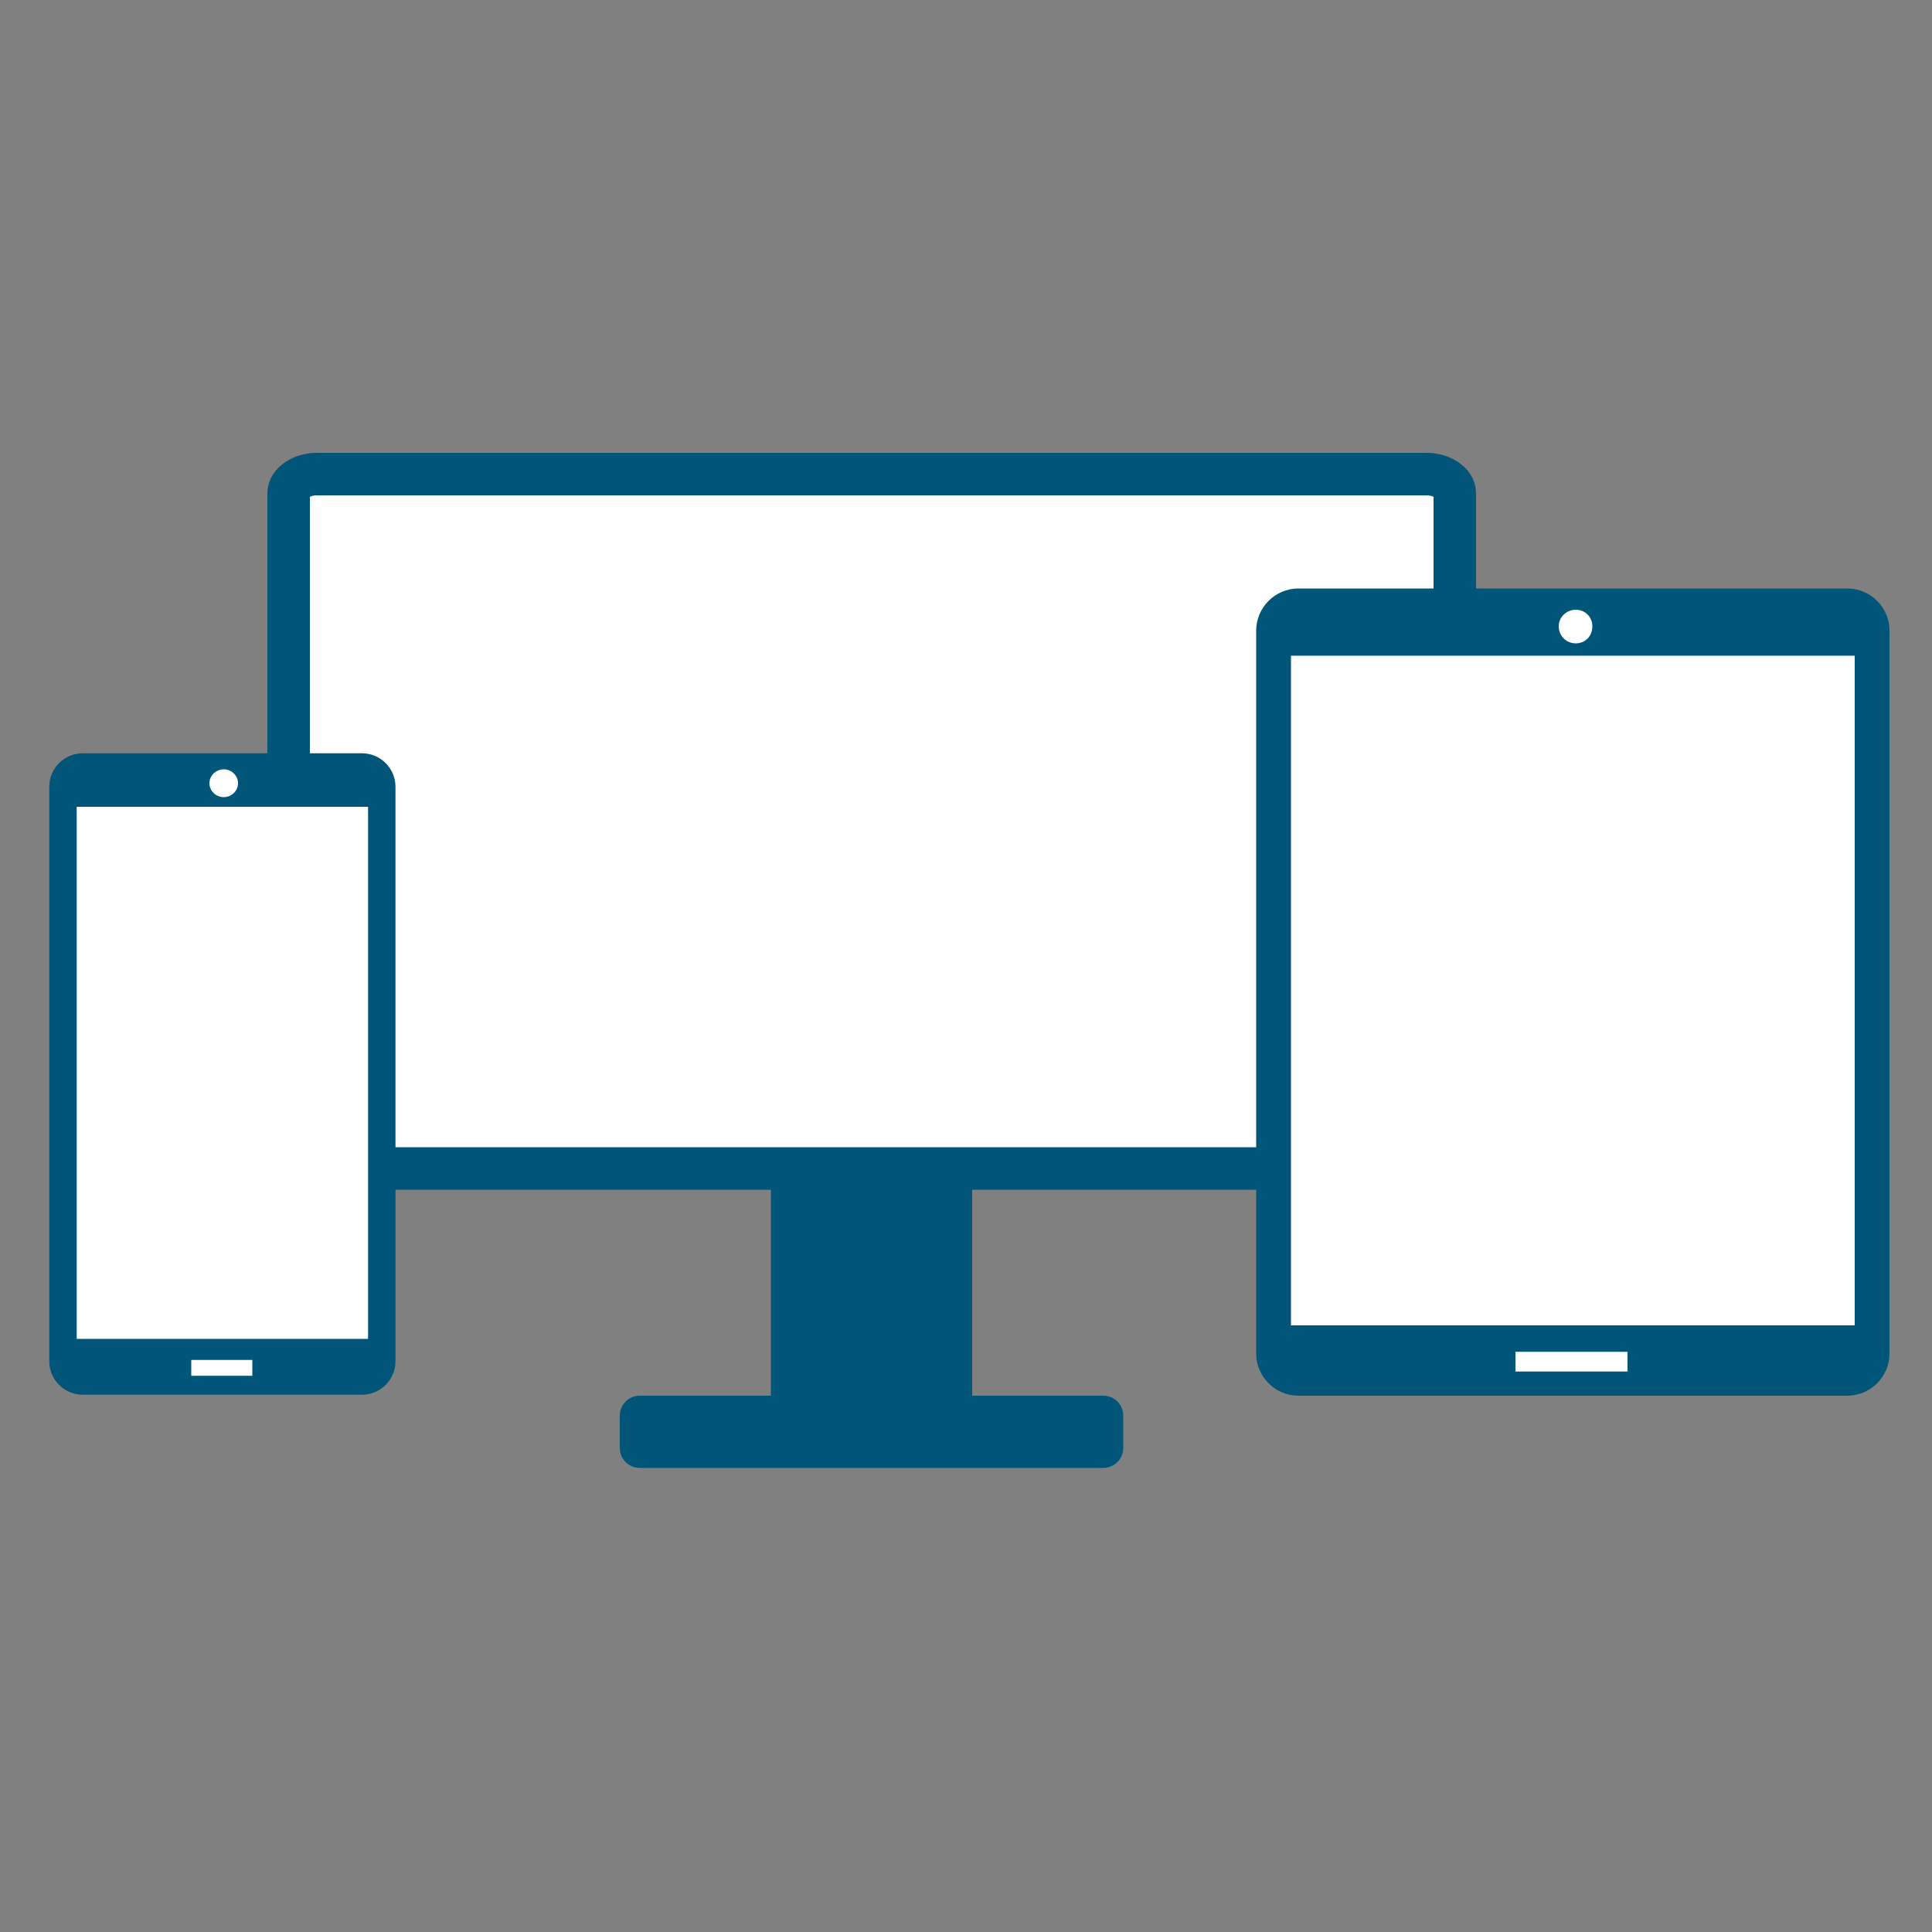
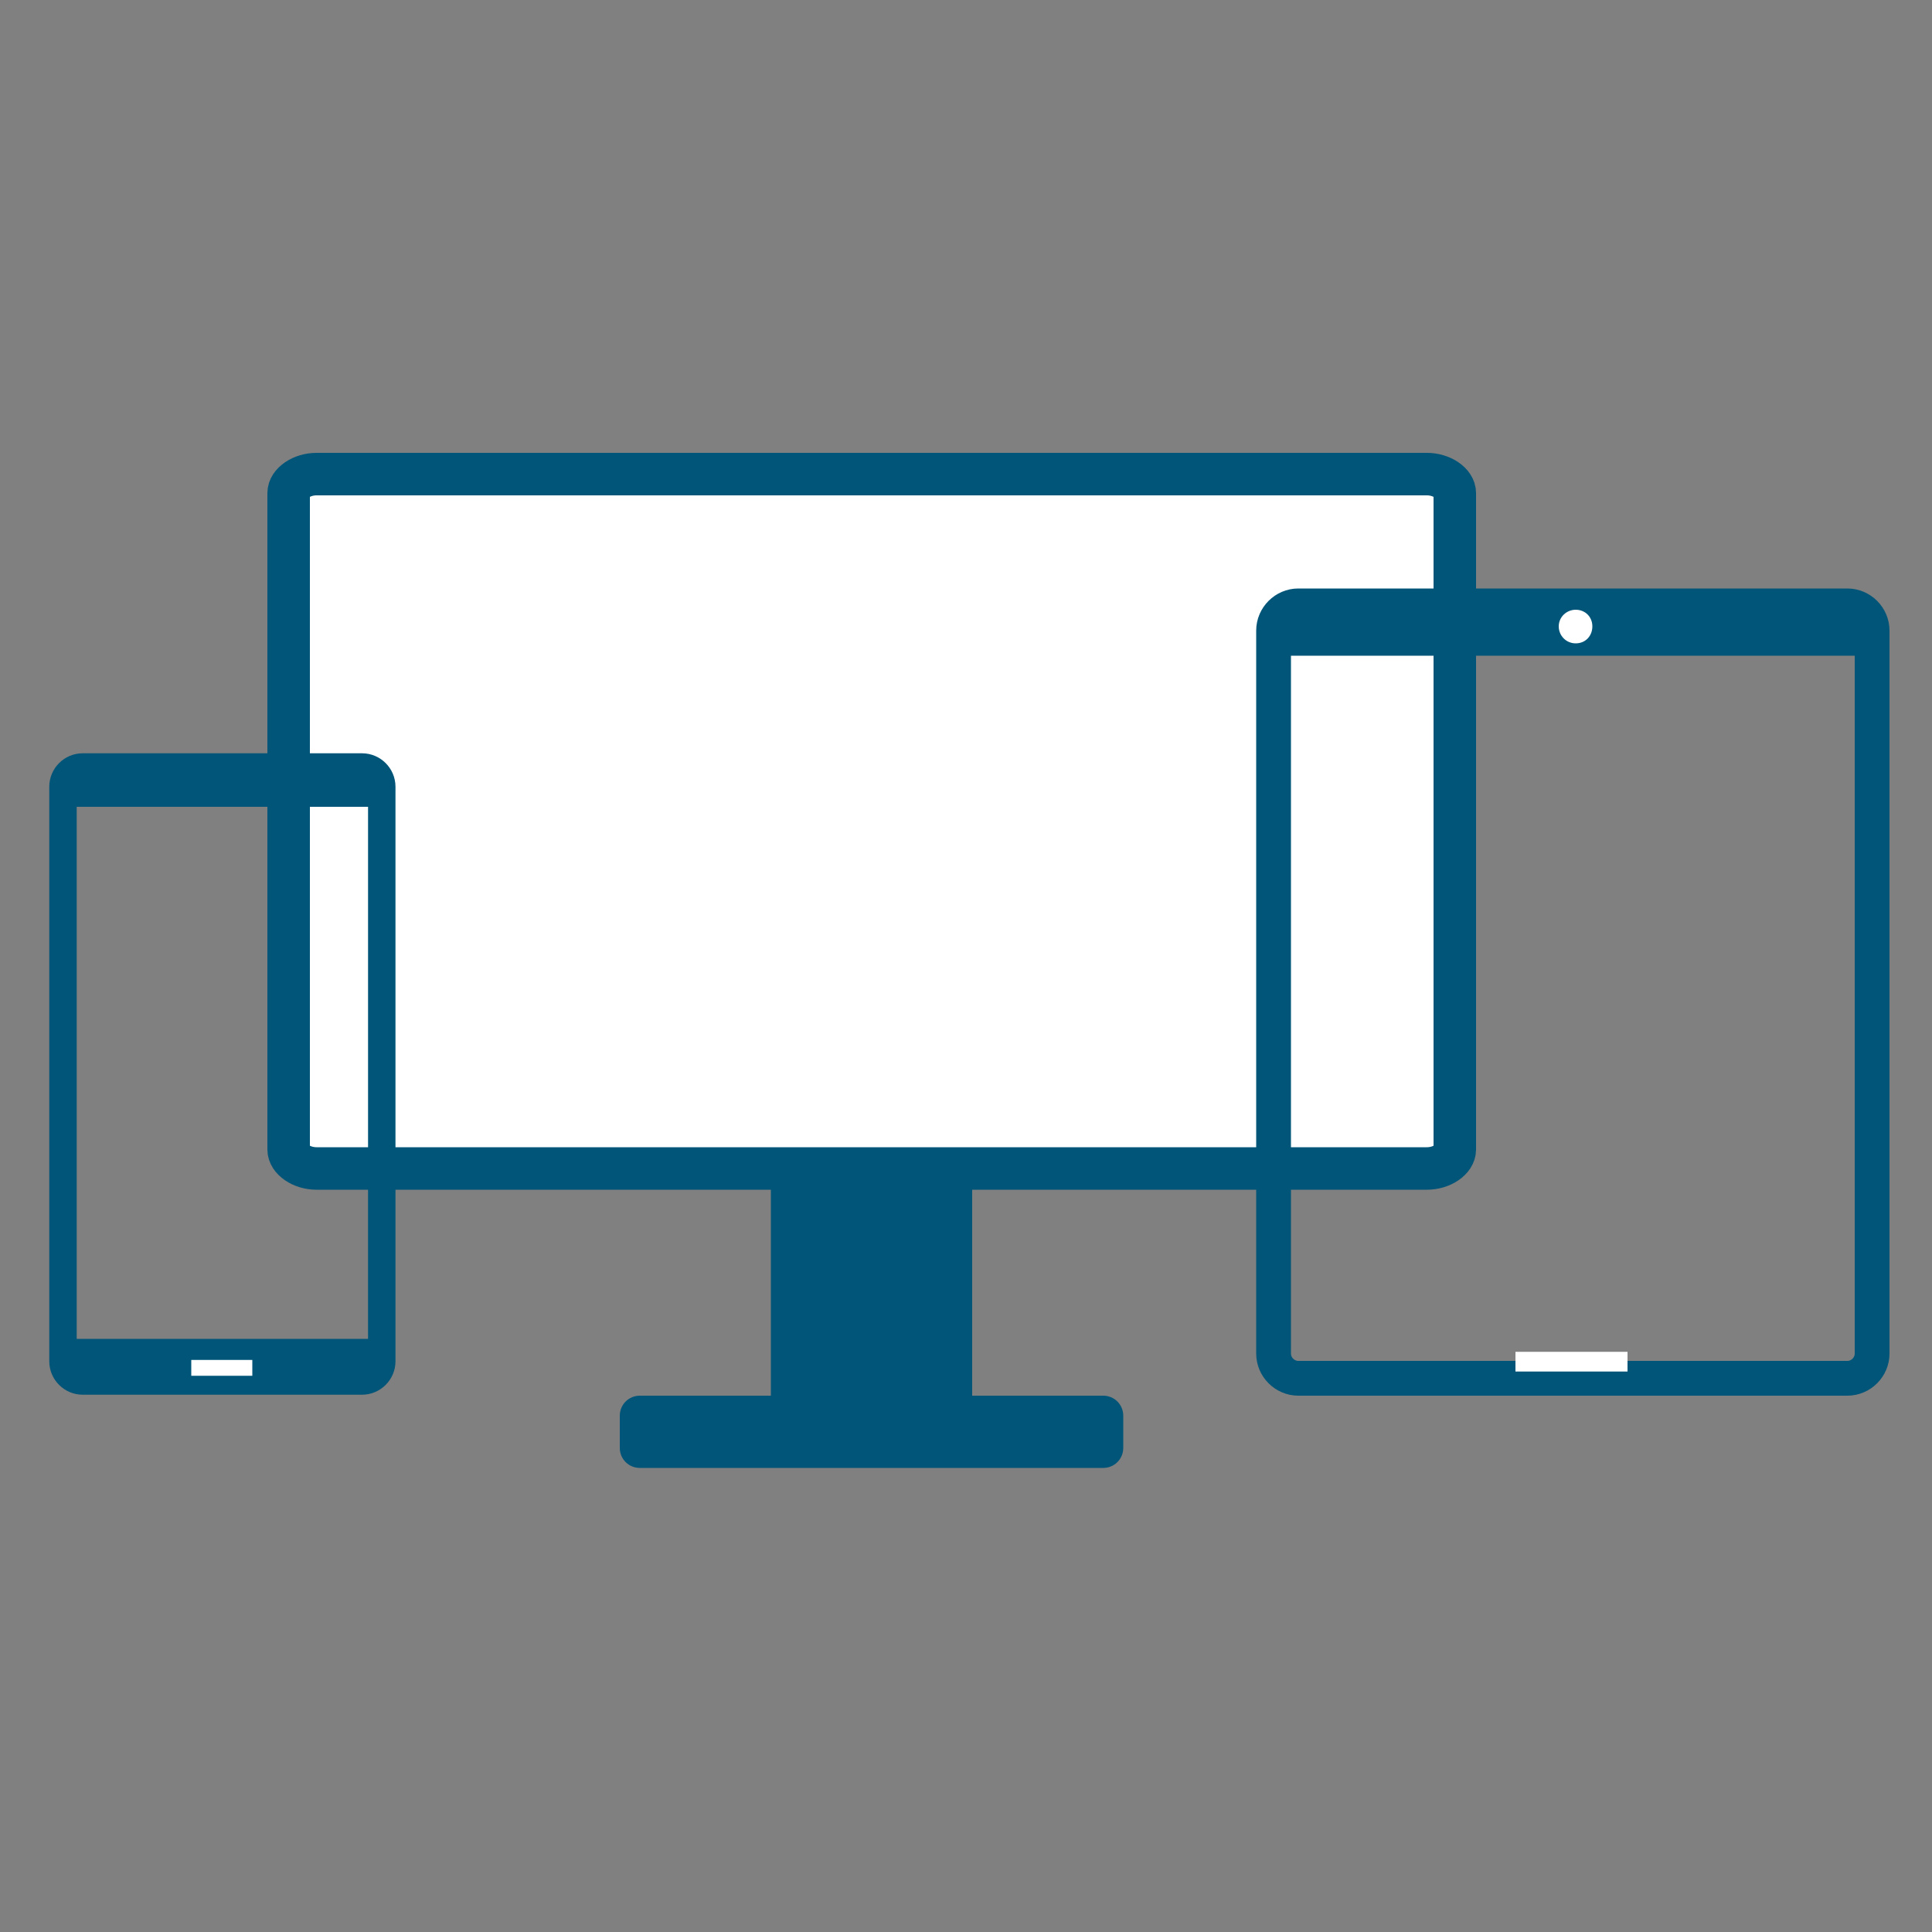
<svg xmlns="http://www.w3.org/2000/svg" id="Ebene_1" viewBox="0 0 50 50">
  <rect x="0" y="0" width="50" height="50" fill="#808080" stroke="none" />
  <defs>
    <style>.cls-1{stroke-width:.41px;}.cls-1,.cls-2{stroke:#fff;}.cls-1,.cls-2,.cls-3,.cls-4,.cls-5,.cls-6{fill:none;}.cls-2{stroke-width:.51px;}.cls-7{fill:#fff;}.cls-3{stroke-width:.9px;}.cls-3,.cls-5,.cls-6{stroke:#005578;}.cls-8{clip-path:url(#clippath-1);}.cls-9{fill:#005578;}.cls-5{stroke-width:.71px;}.cls-10{clip-path:url(#clippath-2);}.cls-6{stroke-width:1.1px;}.cls-11{clip-path:url(#clippath);}</style>
    <clipPath id="clippath">
      <polygon class="cls-4" points=".8 11.08 .8 38.92 49.2 38.92 49.2 11.08 .8 11.08 .8 11.08" />
    </clipPath>
    <clipPath id="clippath-1">
      <polygon class="cls-4" points=".8 11.08 .8 38.92 49.2 38.92 49.2 11.08 .8 11.08 .8 11.08" />
    </clipPath>
    <clipPath id="clippath-2">
      <polygon class="cls-4" points=".8 11.08 .8 38.92 49.2 38.92 49.2 11.08 .8 11.08 .8 11.08" />
    </clipPath>
  </defs>
  <path class="cls-7" d="M8.19,12.27c-.38,0-.72.23-.72.49v16.99c0,.26.34.49.72.49h28.74c.38,0,.72-.23.72-.49V12.76c0-.26-.34-.49-.72-.49H8.19Z" />
  <g class="cls-11">
    <path class="cls-6" d="M8.19,12.27c-.38,0-.72.23-.72.49v16.99c0,.26.34.49.72.49h28.74c.38,0,.72-.23.72-.49V12.76c0-.26-.34-.49-.72-.49H8.19Z" />
  </g>
  <path class="cls-9" d="M29.07,37.47v-.83c0-.29-.23-.52-.52-.52h-3.39v-6.05h-5.21v6.05h-3.39c-.29,0-.52.23-.52.52v.83c0,.29.23.52.52.52h11.99c.29,0,.52-.23.52-.52h0Z" />
-   <path class="cls-7" d="M48.45,16.32c0-.35-.29-.64-.64-.64h-14.21c-.35,0-.64.29-.64.64v18.71c0,.35.29.64.64.64h14.21c.35,0,.64-.29.64-.64v-18.71h0Z" />
  <g class="cls-8">
    <path class="cls-3" d="M48.45,16.32c0-.35-.29-.64-.64-.64h-14.21c-.35,0-.64.29-.64.64v18.71c0,.35.29.64.64.64h14.21c.35,0,.64-.29.64-.64v-18.71h0Z" />
  </g>
  <polygon class="cls-9" points="48.32 15.52 33.09 15.52 33.09 16.97 48.32 16.97 48.32 15.52 48.32 15.52" />
-   <polygon class="cls-9" points="48.39 34.3 33.02 34.3 33.02 35.75 48.39 35.75 48.39 34.3 48.39 34.3" />
  <path class="cls-7" d="M40.34,16.21c0,.24.19.44.44.44s.43-.19.43-.44-.19-.43-.43-.43-.44.19-.44.43h0Z" />
  <line class="cls-2" x1="42.12" y1="35.24" x2="39.22" y2="35.24" />
-   <path class="cls-7" d="M9.88,20.36c0-.28-.23-.51-.51-.51H2.14c-.28,0-.51.23-.51.51v14.87c0,.28.23.51.51.51h7.23c.28,0,.51-.23.51-.51v-14.87h0Z" />
  <g class="cls-10">
    <path class="cls-5" d="M9.88,20.36c0-.28-.23-.51-.51-.51H2.14c-.28,0-.51.23-.51.51v14.87c0,.28.23.51.51.51h7.23c.28,0,.51-.23.51-.51v-14.87h0Z" />
  </g>
  <polygon class="cls-9" points="9.92 19.72 1.6 19.72 1.6 20.88 9.92 20.88 9.92 19.72 9.92 19.72" />
  <polygon class="cls-9" points="9.96 34.65 1.56 34.65 1.56 35.81 9.96 35.81 9.96 34.65 9.96 34.65" />
-   <path class="cls-7" d="M5.42,20.27c0,.2.17.36.37.36s.37-.16.37-.36-.17-.36-.37-.36-.37.16-.37.36h0Z" />
  <line class="cls-1" x1="6.53" y1="35.4" x2="4.95" y2="35.4" />
</svg>